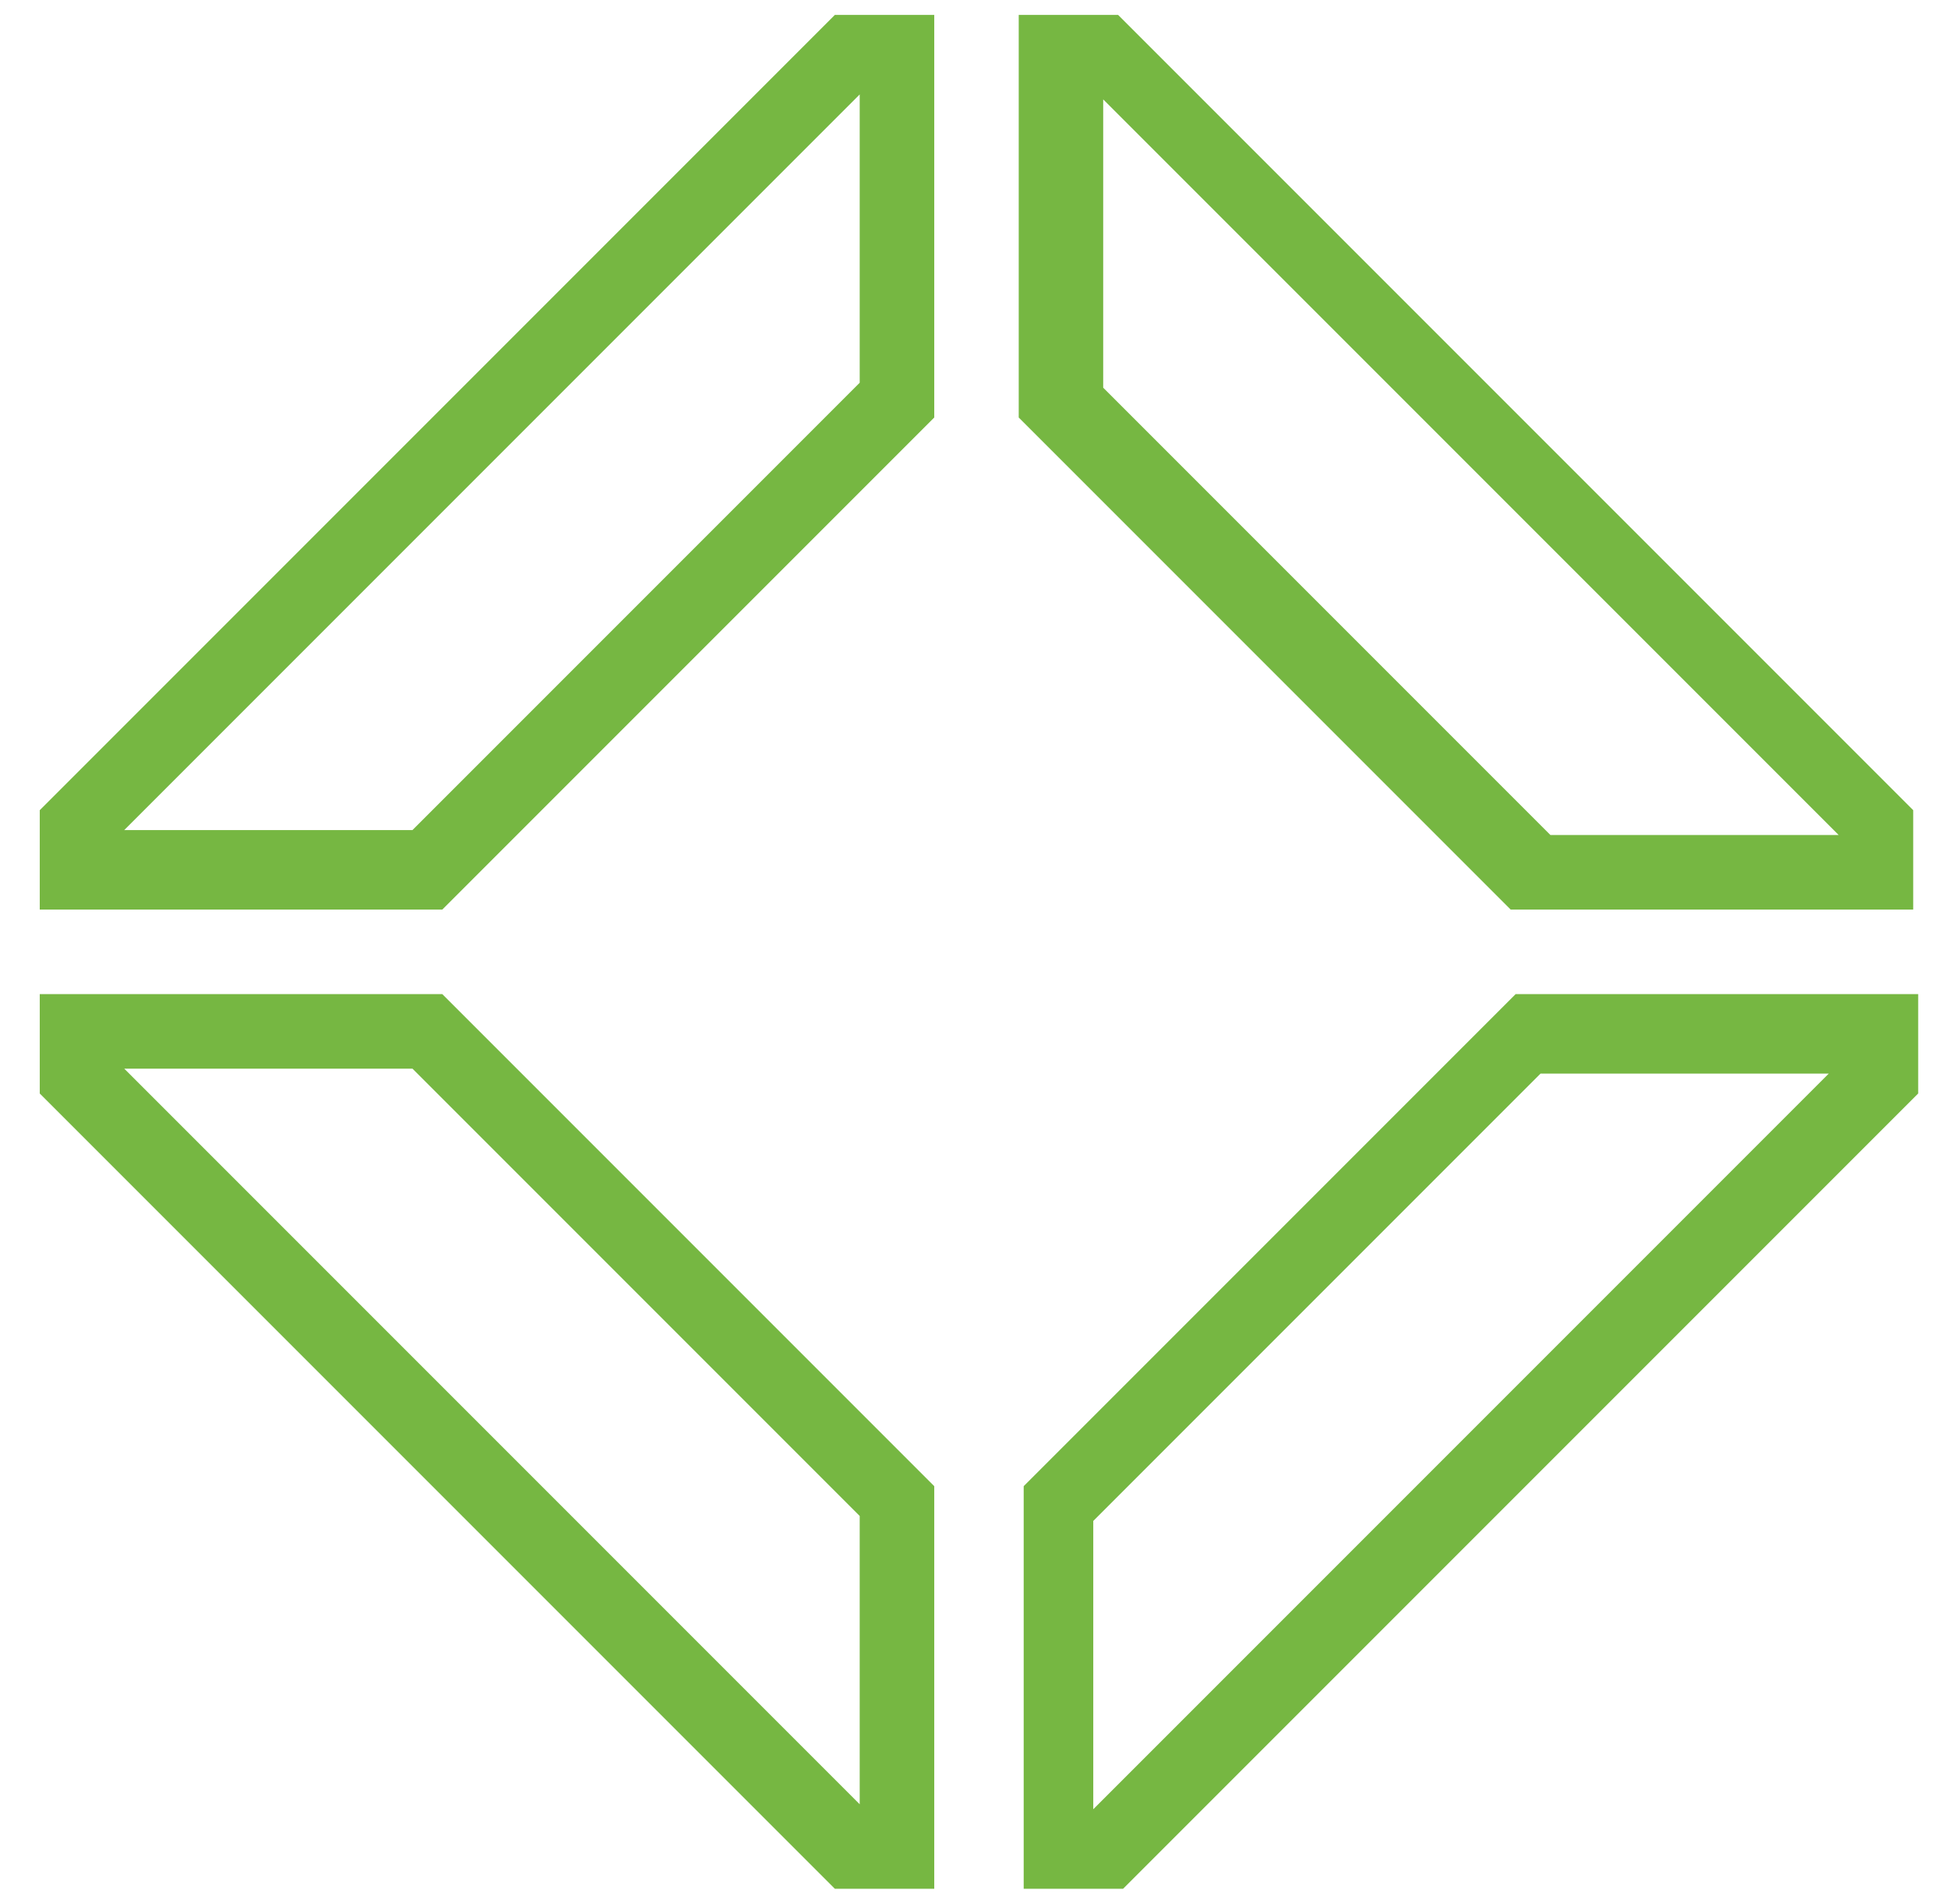
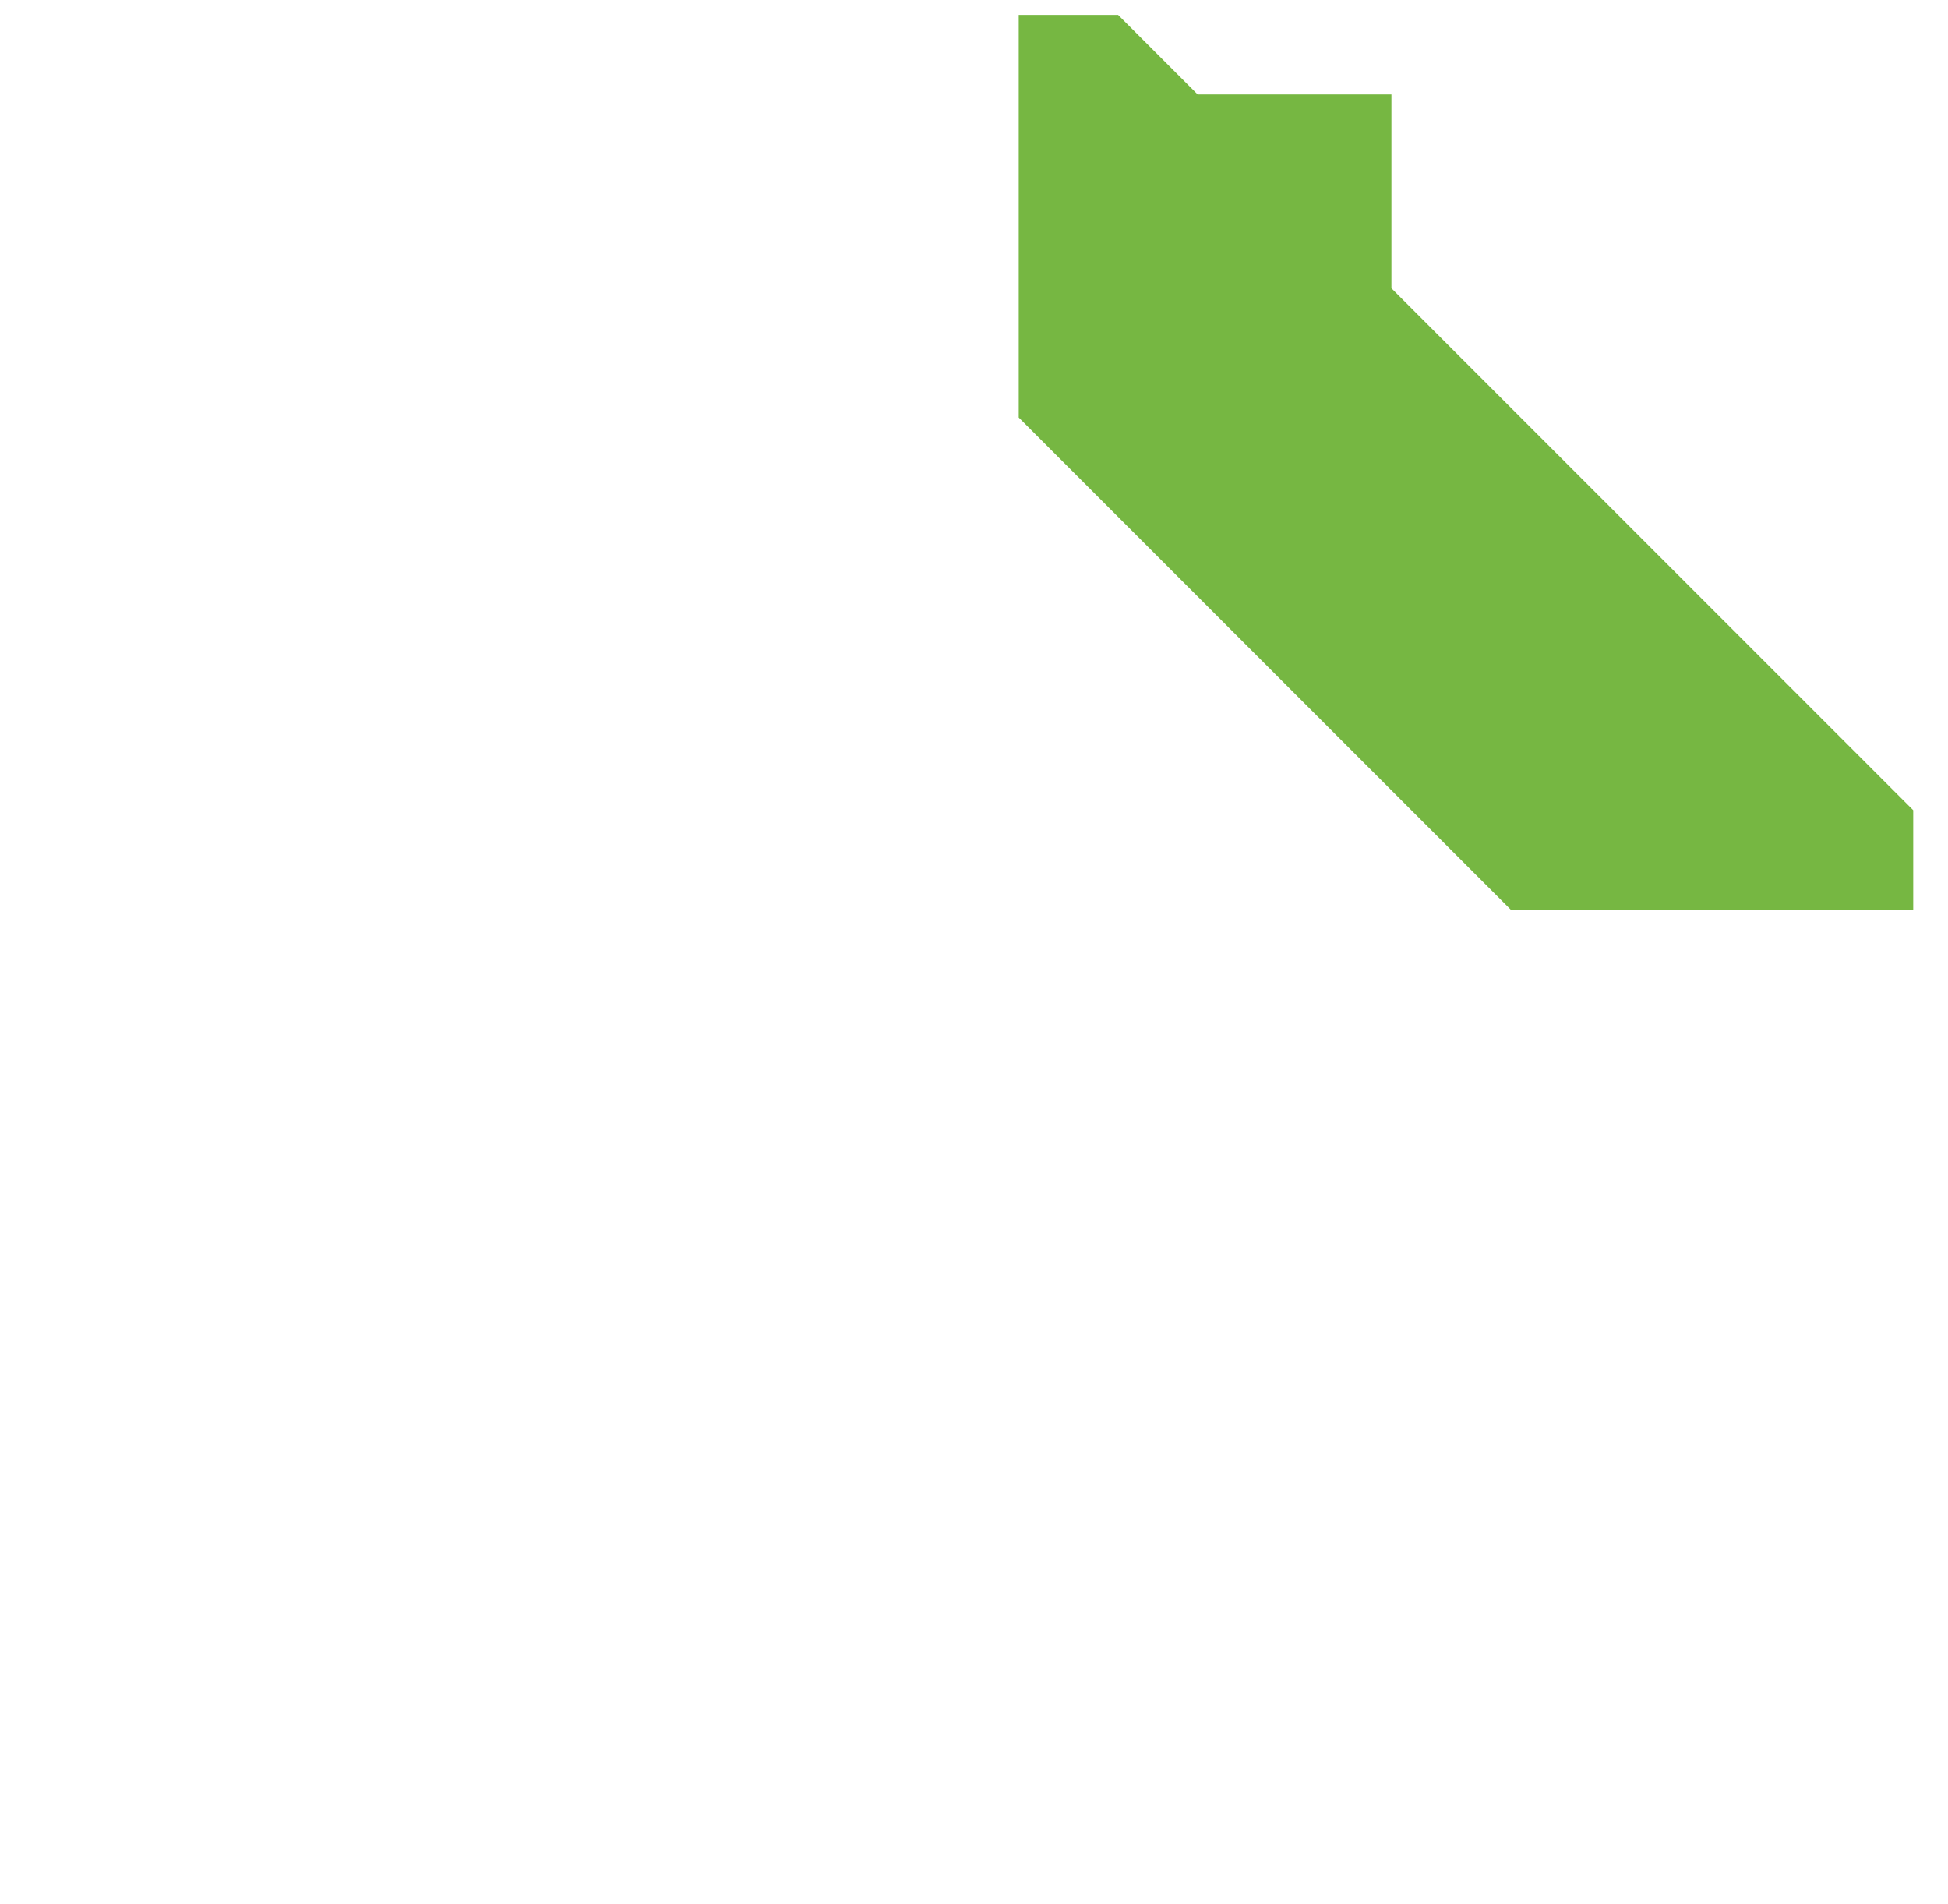
<svg xmlns="http://www.w3.org/2000/svg" id="Lag_1" version="1.1" viewBox="0 0 39.2 38.3">
  <defs>
    <style>
      .st0 {
        fill: #76b742;
      }
    </style>
  </defs>
-   <path class="st0" d="M22.1,1.9l14.9,14.9h-5.8l-9-9V1.9M22.5.3h-2v8.1l9.9,9.9h8.1v-2L22.5.3h0Z" />
-   <path class="st0" d="M17.3,1.9v5.8l-9,9H2.5L17.3,1.9M18.8.3h-2L.8,16.3v2h8.1l9.9-9.9V.3h0Z" />
-   <path class="st0" d="M8.3,21.5l9,9v5.8L2.5,21.5h5.8M8.9,20H.8v2l16,16h2v-8.1l-9.9-9.9h0Z" />
-   <path class="st0" d="M36.9,21.5l-14.9,14.9v-5.8l9-9h5.8M38.6,20h-8.1l-9.9,9.9v8.1h2l16-16v-2h0Z" />
+   <path class="st0" d="M22.1,1.9l14.9,14.9l-9-9V1.9M22.5.3h-2v8.1l9.9,9.9h8.1v-2L22.5.3h0Z" />
</svg>